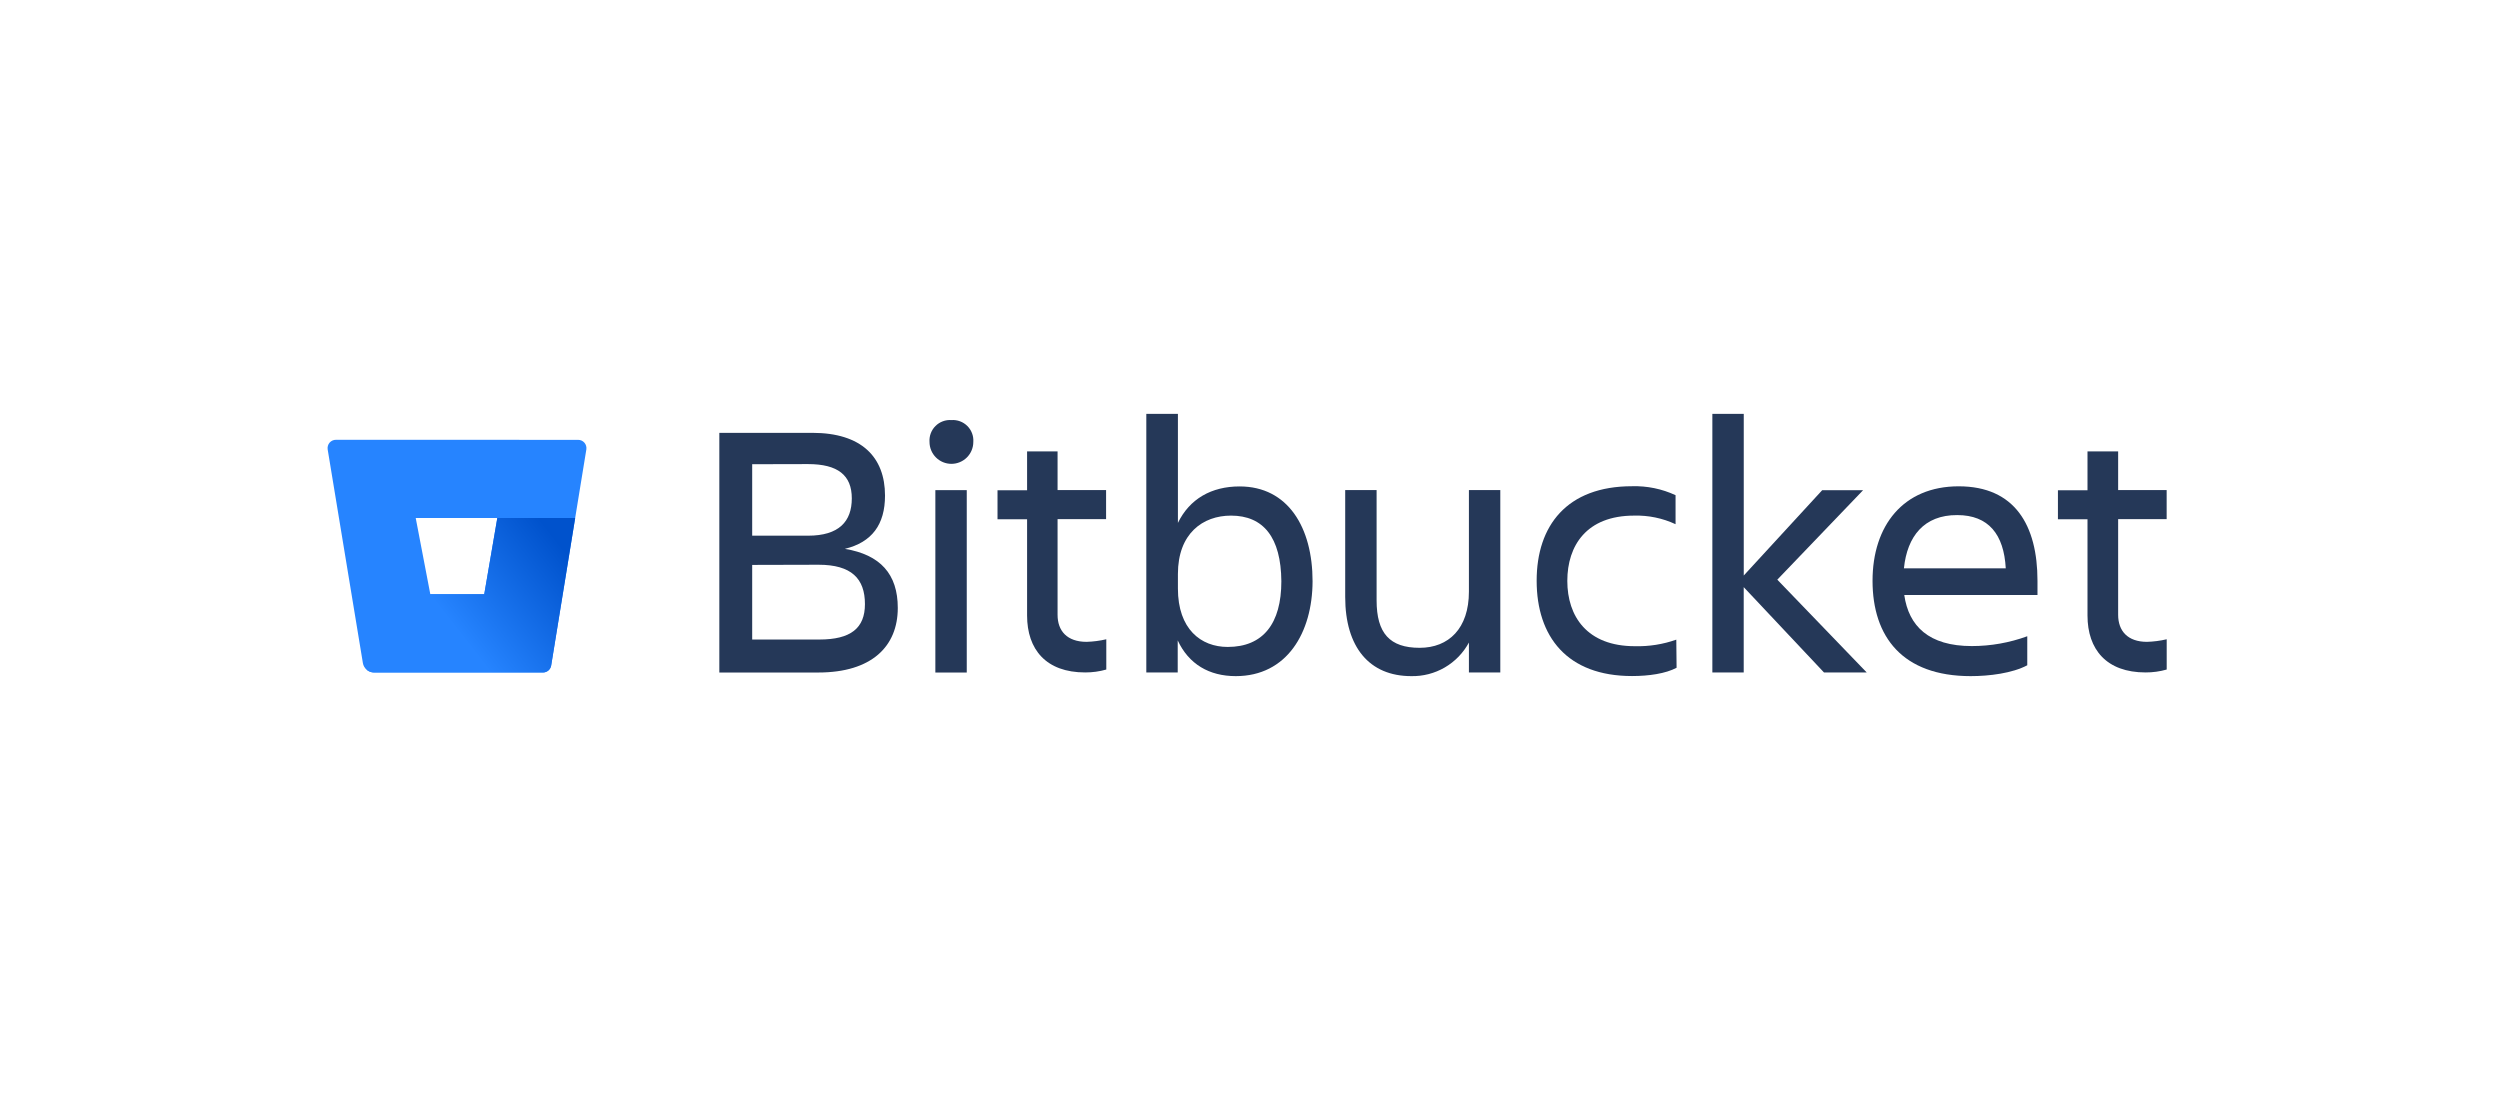
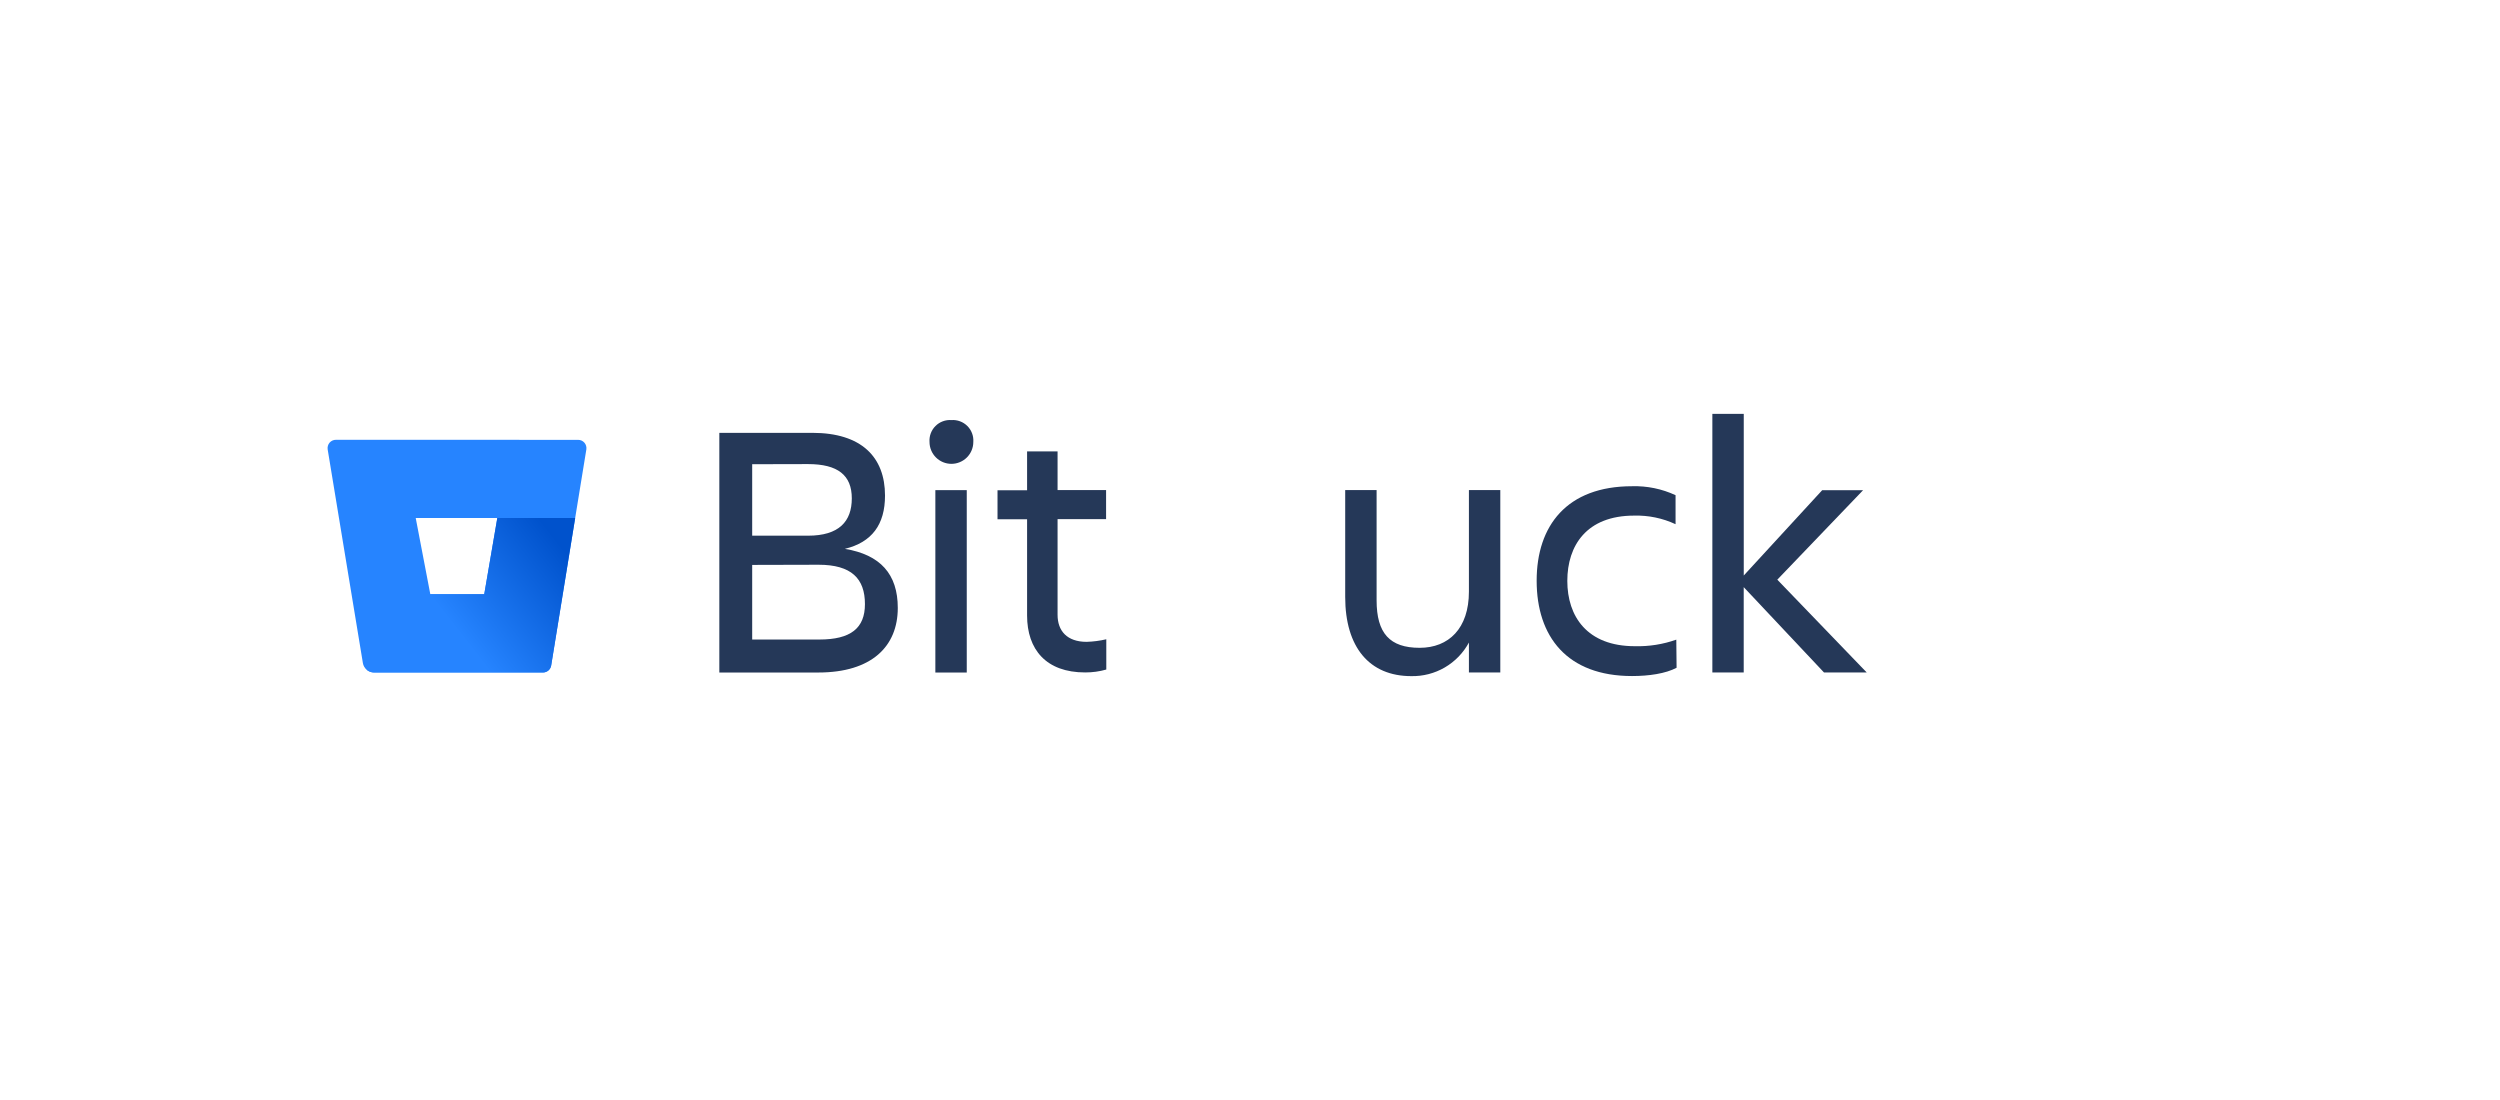
<svg xmlns="http://www.w3.org/2000/svg" width="175" height="77" viewBox="0 0 175 77" fill="none">
  <path d="M56.868 30.299C60.291 30.299 61.951 31.985 61.951 34.692C61.951 36.723 61.031 37.959 59.141 38.42C61.62 38.83 62.845 40.182 62.845 42.556C62.845 45.237 61.031 47.076 57.277 47.076H50.353V30.299H56.868ZM52.653 32.495V37.498H56.56C58.732 37.498 59.626 36.502 59.626 34.886C59.626 33.27 58.656 32.486 56.56 32.486L52.653 32.495ZM52.653 39.544V44.767H57.353C59.55 44.767 60.546 43.974 60.546 42.288C60.546 40.501 59.6 39.532 57.303 39.532L52.653 39.544Z" fill="#253858" />
  <path d="M66.599 29.405C66.804 29.39 67.01 29.42 67.203 29.492C67.395 29.563 67.57 29.676 67.715 29.821C67.861 29.966 67.973 30.141 68.045 30.334C68.117 30.526 68.146 30.732 68.132 30.937C68.132 31.343 67.97 31.733 67.683 32.02C67.395 32.308 67.005 32.469 66.599 32.469C66.192 32.469 65.803 32.308 65.515 32.02C65.228 31.733 65.066 31.343 65.066 30.937C65.052 30.732 65.081 30.526 65.153 30.334C65.225 30.141 65.337 29.966 65.483 29.821C65.628 29.676 65.803 29.563 65.996 29.492C66.188 29.42 66.394 29.39 66.599 29.405ZM65.475 34.309H67.673V47.076H65.475V34.309Z" fill="#253858" />
  <path d="M76.062 44.929C76.526 44.915 76.988 44.855 77.441 44.749V46.867C76.96 47.005 76.461 47.073 75.96 47.071C73.226 47.071 71.896 45.463 71.896 43.087V36.349H69.826V34.318H71.896V31.599H74.03V34.306H77.426V36.337H74.03V43.04C74.03 44.163 74.695 44.929 76.062 44.929Z" fill="#253858" />
-   <path d="M86.504 47.329C84.64 47.329 83.209 46.487 82.44 44.828V47.073H80.242V28.97H82.454V36.604C83.273 34.918 84.806 34.05 86.771 34.05C90.168 34.05 91.88 36.935 91.88 40.69C91.869 44.291 90.081 47.329 86.504 47.329ZM86.17 36.093C84.196 36.093 82.454 37.344 82.454 40.179V41.2C82.454 44.035 84.063 45.286 85.938 45.286C88.417 45.286 89.695 43.652 89.695 40.69C89.671 37.625 88.446 36.093 86.17 36.093Z" fill="#253858" />
  <path d="M94.164 34.306H96.362V42.027C96.362 44.326 97.282 45.347 99.375 45.347C101.407 45.347 102.824 43.995 102.824 41.415V34.306H105.021V47.074H102.824V44.978C102.433 45.703 101.849 46.306 101.137 46.721C100.425 47.136 99.612 47.346 98.789 47.329C95.851 47.329 94.164 45.298 94.164 41.787V34.306Z" fill="#253858" />
  <path d="M117.361 46.743C116.595 47.152 115.419 47.323 114.243 47.323C109.697 47.323 107.566 44.566 107.566 40.649C107.566 36.793 109.686 34.036 114.243 34.036C115.293 34.005 116.336 34.22 117.289 34.663V36.694C116.381 36.271 115.387 36.065 114.386 36.093C111.065 36.093 109.712 38.185 109.712 40.664C109.712 43.142 111.091 45.234 114.438 45.234C115.426 45.26 116.41 45.105 117.341 44.775L117.361 46.743Z" fill="#253858" />
  <path d="M119.865 47.073V28.97H122.063V40.286L127.555 34.312H130.418L124.411 40.577L130.67 47.073H127.68L122.06 41.099V47.073H119.865Z" fill="#253858" />
-   <path d="M137.95 47.329C133.171 47.329 131.078 44.572 131.078 40.655C131.078 36.798 133.223 34.042 137.108 34.042C141.041 34.042 142.624 36.775 142.624 40.655V41.65H133.299C133.607 43.821 135.012 45.225 138.025 45.225C139.35 45.225 140.665 44.992 141.909 44.537V46.569C140.861 47.126 139.253 47.329 137.95 47.329ZM133.276 39.784H140.403C140.275 37.411 139.201 36.056 137.006 36.056C134.678 36.044 133.505 37.55 133.276 39.77V39.784Z" fill="#253858" />
-   <path d="M150.29 44.929C150.755 44.915 151.217 44.855 151.669 44.749V46.867C151.188 47.005 150.689 47.073 150.189 47.071C147.454 47.071 146.125 45.463 146.125 43.087V36.349H144.055V34.318H146.125V31.599H148.27V34.306H151.666V36.337H148.27V43.04C148.273 44.163 148.932 44.929 150.29 44.929Z" fill="#253858" />
  <path d="M23.518 30.786C23.433 30.785 23.349 30.802 23.272 30.837C23.195 30.872 23.126 30.923 23.07 30.987C23.015 31.052 22.975 31.127 22.952 31.209C22.928 31.29 22.924 31.376 22.937 31.459L25.402 46.415C25.433 46.598 25.527 46.764 25.668 46.885C25.809 47.005 25.988 47.072 26.174 47.074H37.998C38.137 47.075 38.273 47.027 38.379 46.938C38.486 46.848 38.556 46.723 38.579 46.586L41.044 31.462C41.057 31.379 41.052 31.293 41.029 31.212C41.006 31.13 40.965 31.055 40.91 30.99C40.855 30.926 40.786 30.875 40.709 30.84C40.632 30.805 40.548 30.788 40.463 30.789L23.518 30.786ZM33.896 41.595H30.122L29.1 36.259H34.811L33.896 41.595Z" fill="#2684FF" />
  <path d="M40.262 36.259H34.813L33.898 41.595H30.124L25.668 46.882C25.809 47.004 25.989 47.072 26.176 47.074H38.003C38.142 47.075 38.277 47.027 38.384 46.938C38.49 46.848 38.561 46.723 38.584 46.586L40.262 36.259Z" fill="url(#paint0_linear_1772_195)" />
  <defs>
    <linearGradient id="paint0_linear_1772_195" x1="41.522" y1="37.753" x2="32.519" y2="44.782" gradientUnits="userSpaceOnUse">
      <stop offset="0.18" stop-color="#0052CC" />
      <stop offset="1" stop-color="#2684FF" />
    </linearGradient>
  </defs>
</svg>